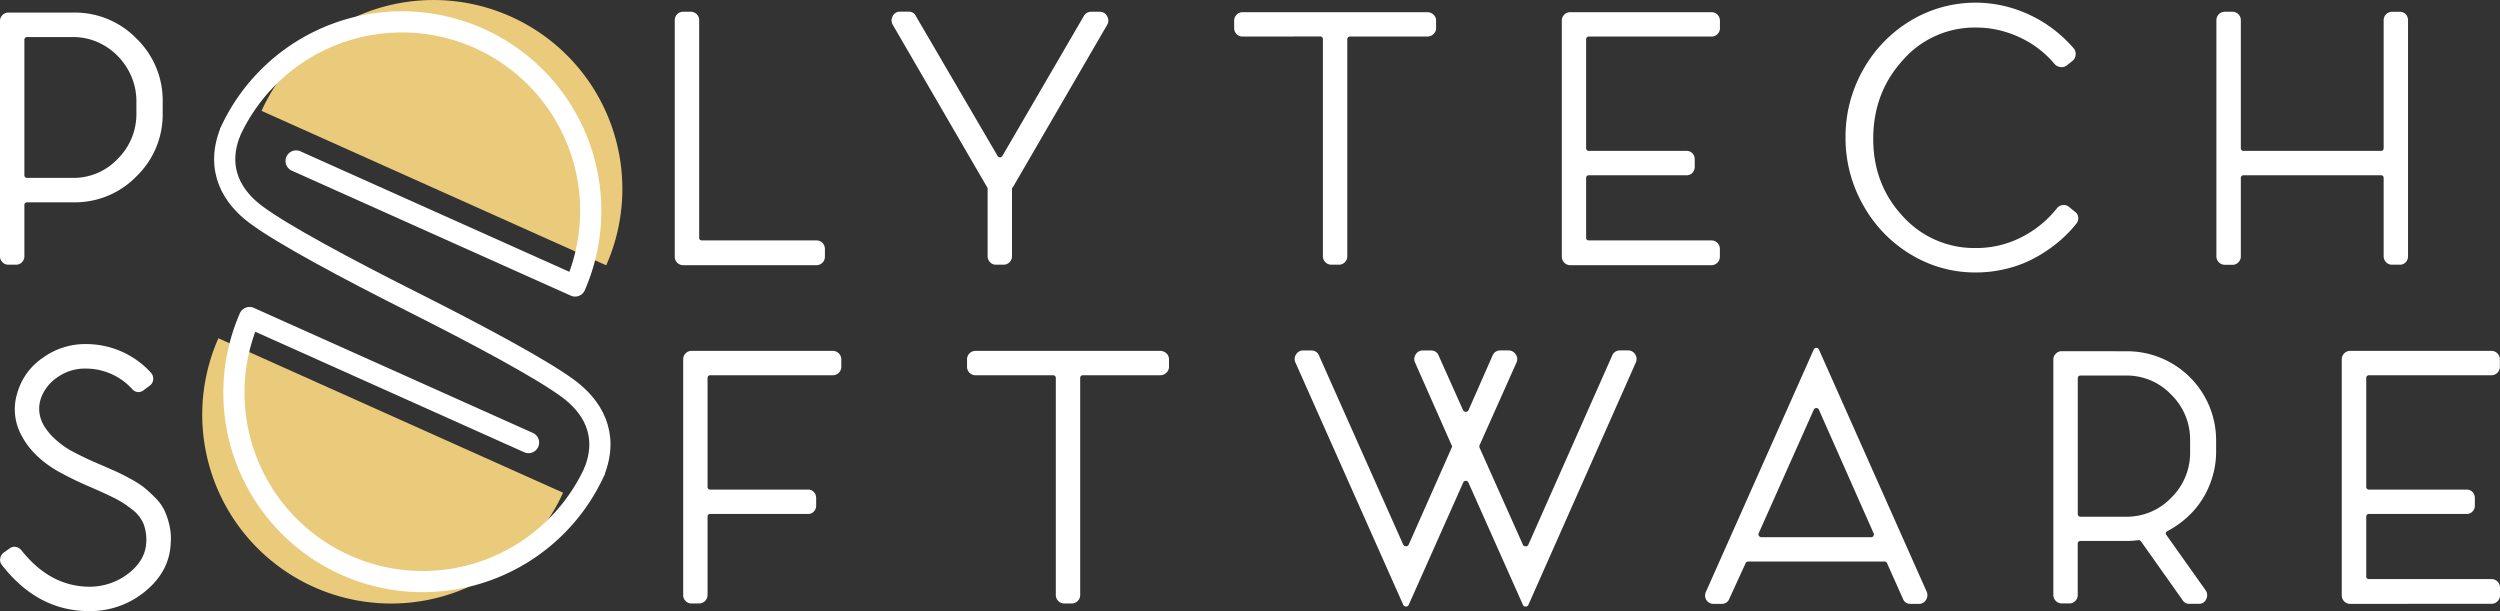
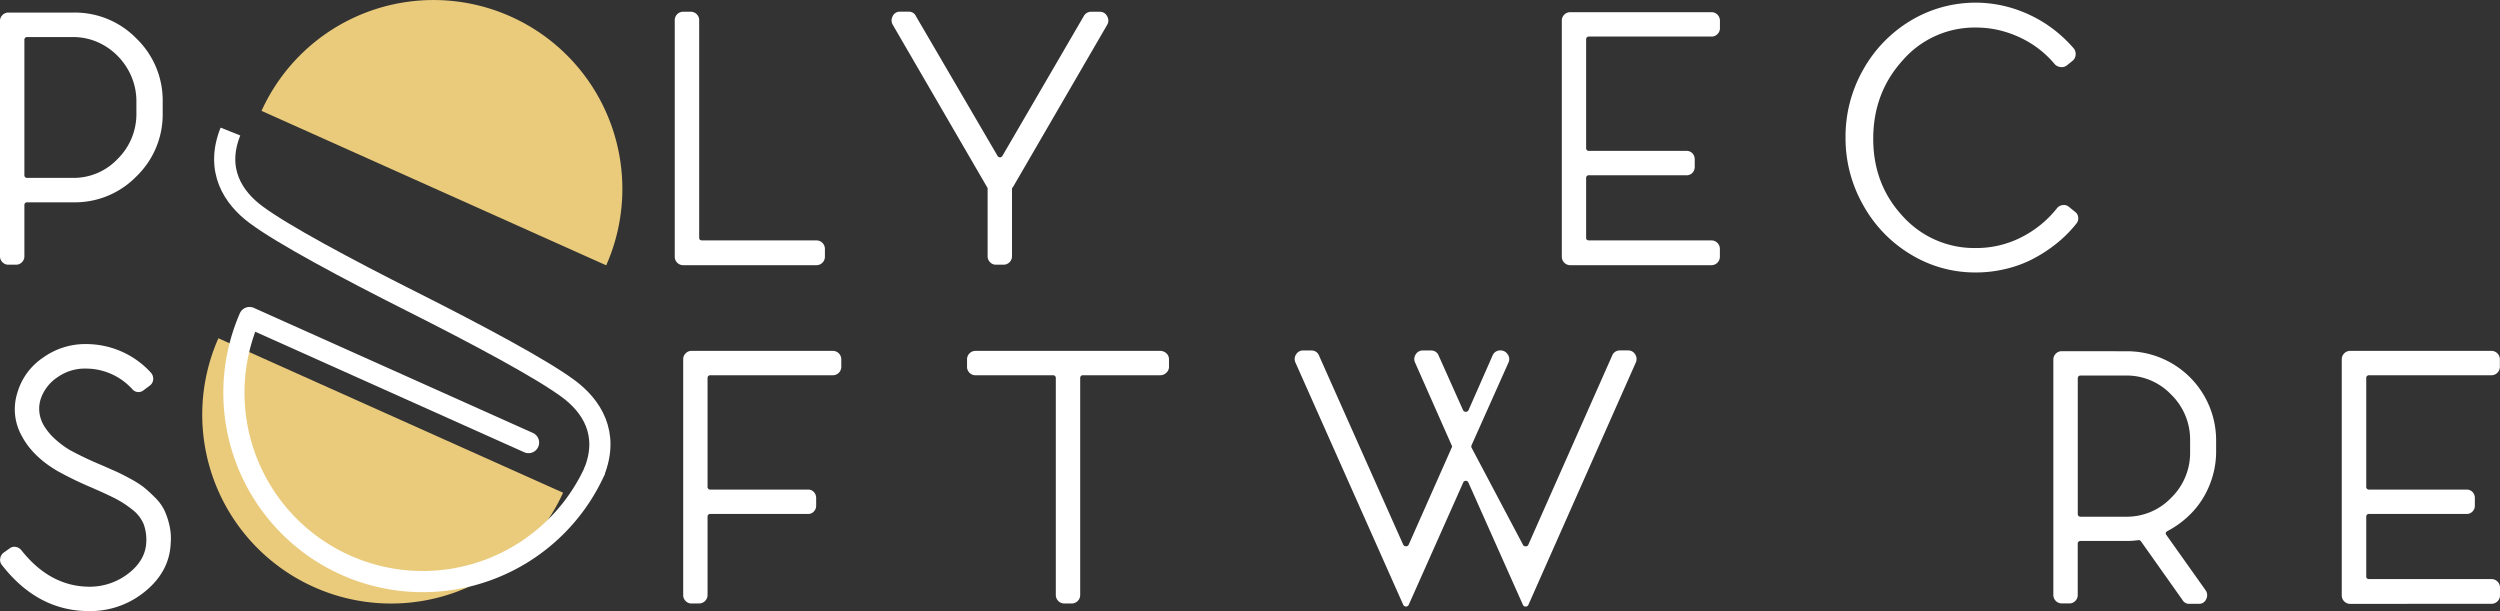
<svg xmlns="http://www.w3.org/2000/svg" viewBox="0 0 1011.9 247.35">
  <rect x="0" y="0" width="1011.9" height="247.35" fill="#333333" stroke="none" />
  <defs>
    <style>.cls-1{fill:#eacb7c;}.cls-2,.cls-3{fill:none;stroke:#fff;stroke-width:8.57px;}.cls-2{stroke-linecap:round;stroke-linejoin:round;}.cls-3{stroke-miterlimit:10;}.cls-4{fill:#fff;}</style>
  </defs>
  <title>Ресурс 1</title>
  <g id="Слой_2" data-name="Слой 2">
    <g id="Слой_1-2" data-name="Слой 1">
      <g id="Слой_2-2" data-name="Слой 2">
        <g id="Слой_1-2-2" data-name="Слой 1-2">
          <path class="cls-1" d="M245.37,107.39,105.86,44.87a76.44,76.44,0,0,1,139.51,62.52Z" />
-           <path class="cls-2" d="M93.27,53.25a76.44,76.44,0,0,1,139.51,62.5L119.85,65.16" />
          <path class="cls-3" d="M93.27,53.25C87,68.93,94.46,80.08,103.63,86.89c10.74,8,36.4,21.75,63.24,35.26" />
          <path class="cls-1" d="M88.4,136.91l139.51,62.52A76.44,76.44,0,0,1,88.4,136.91Z" />
          <path class="cls-2" d="M240.5,191.05A76.44,76.44,0,0,1,101,128.53l112.93,50.61" />
          <path class="cls-3" d="M240.5,191.05c6.27-15.68-1.19-26.82-10.36-33.64-10.74-8-36.64-21.86-63.48-35.37" />
          <path class="cls-4" d="M29.77,5.09A34.79,34.79,0,0,1,55.29,15.65,34.81,34.81,0,0,1,65.85,41.17V45.8A34.79,34.79,0,0,1,55.29,71.32,34.72,34.72,0,0,1,29.77,81.89H11.1a1.09,1.09,0,0,0-1.23.93,1.5,1.5,0,0,0,0,.3v20.63a3.26,3.26,0,0,1-1,2.39,3.22,3.22,0,0,1-2.39,1H3.39a3.22,3.22,0,0,1-2.39-1,3.26,3.26,0,0,1-1-2.39V8.48A3.27,3.27,0,0,1,1,6.09a3.29,3.29,0,0,1,2.39-1ZM55.21,45.8V41.17a25.71,25.71,0,0,0-3.47-13.11,26.37,26.37,0,0,0-9.41-9.56A24.73,24.73,0,0,0,29.46,15H11.1a1.09,1.09,0,0,0-1.23.93.81.81,0,0,0,0,.31V70.75A1.09,1.09,0,0,0,10.79,72a.81.81,0,0,0,.31,0H29.46a24.49,24.49,0,0,0,18.19-7.71A25.45,25.45,0,0,0,55.21,45.8Z" />
          <path class="cls-4" d="M279.61,4.75A3.41,3.41,0,0,1,283,8.17V96.23c0,.72.41,1.08,1.24,1.08H330.5a3.42,3.42,0,0,1,3.39,3.39v3.24a3.43,3.43,0,0,1-3.39,3.4h-54a3.43,3.43,0,0,1-3.39-3.4V8.17a3.41,3.41,0,0,1,3.4-3.42h3.1Z" />
          <path class="cls-4" d="M403.75,63.07a1.12,1.12,0,0,0,2,0L438.61,6.63a3.4,3.4,0,0,1,3.08-1.88h3.4a3.25,3.25,0,0,1,3,1.77,3.35,3.35,0,0,1,.08,3.47L409.92,75.87a.53.53,0,0,0-.3.47v27.41a3.42,3.42,0,0,1-3.4,3.39h-3.08a3.18,3.18,0,0,1-2.39-1,3.26,3.26,0,0,1-1-2.39V76.34a.68.68,0,0,0-.15-.47L361.34,10a3.47,3.47,0,0,1,0-3.47,3.09,3.09,0,0,1,2.93-1.8h3.55a3.07,3.07,0,0,1,2.93,1.85Z" />
-           <path class="cls-4" d="M502.92,14.8a3.17,3.17,0,0,1-1.7-.46A3.53,3.53,0,0,1,500,13.1a3.11,3.11,0,0,1-.46-1.69V8.32a3.42,3.42,0,0,1,3.39-3.39h74.8a3.88,3.88,0,0,1,1.77.46,3.47,3.47,0,0,1,1.31,1.24,3.16,3.16,0,0,1,.46,1.69v3.09a3.18,3.18,0,0,1-1.07,2.39,3.51,3.51,0,0,1-2.47,1H546.56a1.09,1.09,0,0,0-1.23.93.81.81,0,0,0,0,.31v87.71a3.26,3.26,0,0,1-1,2.39,3.22,3.22,0,0,1-2.39,1h-3.09a3.41,3.41,0,0,1-3.39-3.39V16a1.12,1.12,0,0,0-1.23-1.24Z" />
          <path class="cls-4" d="M635.55,107.34a3.43,3.43,0,0,1-3.39-3.4V8.32a3.27,3.27,0,0,1,1-2.39,3.35,3.35,0,0,1,2.39-1h57.22a3.42,3.42,0,0,1,3.39,3.39v3.09a3.26,3.26,0,0,1-1,2.39,3.22,3.22,0,0,1-2.39,1H643.26a1.11,1.11,0,0,0-1.26.92,1.71,1.71,0,0,0,0,.32V59.83a1.1,1.1,0,0,0,.94,1.24.76.76,0,0,0,.3,0h39.33a3.23,3.23,0,0,1,2.47,1,3.48,3.48,0,0,1,.92,2.39v3.08a3.48,3.48,0,0,1-.92,2.4,3.19,3.19,0,0,1-2.47,1H643.26a1.1,1.1,0,0,0-1.26.9,1.22,1.22,0,0,0,0,.33V96.23c0,.72.42,1.08,1.24,1.08h49.51a3.42,3.42,0,0,1,3.39,3.39v3.24a3.43,3.43,0,0,1-3.39,3.4Z" />
          <path class="cls-4" d="M799.8,100.39a39.83,39.83,0,0,0,18.27-4.31A43.27,43.27,0,0,0,832.65,84.2,3.41,3.41,0,0,1,835,83a3.13,3.13,0,0,1,2.47.77l2.46,2A3,3,0,0,1,841.17,88a3.21,3.21,0,0,1-.77,2.54,49.65,49.65,0,0,1-8.1,8.1,58,58,0,0,1-9.64,6.25,47.36,47.36,0,0,1-11,4,51,51,0,0,1-11.87,1.39,50,50,0,0,1-26.45-7.33A53.4,53.4,0,0,1,754.13,83,54.75,54.75,0,0,1,747,55.66a54.81,54.81,0,0,1,7.09-27.37,53.62,53.62,0,0,1,19.21-19.9,50.94,50.94,0,0,1,41.46-5,53.92,53.92,0,0,1,13.5,6.4,54.8,54.8,0,0,1,11.1,9.79,3.59,3.59,0,0,1,.77,2.62A3.42,3.42,0,0,1,839,24.52l-2.47,2a3.4,3.4,0,0,1-2.47.62,3.7,3.7,0,0,1-2.31-1.08,40.91,40.91,0,0,0-8.87-7.94A43.46,43.46,0,0,0,812,13a40.56,40.56,0,0,0-12.18-1.85,38.52,38.52,0,0,0-29.61,13.19q-12,13.17-12,31.84,0,18.51,12,31.39A38.94,38.94,0,0,0,799.8,100.39Z" />
-           <path class="cls-4" d="M963.74,61.07c.71,0,1.07-.41,1.07-1.24V8.17a3.27,3.27,0,0,1,1-2.39,3.26,3.26,0,0,1,2.39-1h3.08a3.23,3.23,0,0,1,2.47,1,3.48,3.48,0,0,1,.92,2.39v95.58a3.44,3.44,0,0,1-.92,2.39,3.16,3.16,0,0,1-2.47,1H968.2a3.18,3.18,0,0,1-2.39-1,3.26,3.26,0,0,1-1-2.39V72.17c0-.82-.36-1.23-1.07-1.23H908.21a1.09,1.09,0,0,0-1.21,1,1.22,1.22,0,0,0,0,.27v31.58a3.26,3.26,0,0,1-1,2.39,3.22,3.22,0,0,1-2.39,1H900.5a3.41,3.41,0,0,1-3.39-3.39V8.17a3.41,3.41,0,0,1,3.39-3.42h3.09A3.41,3.41,0,0,1,907,8.14V59.83a1.09,1.09,0,0,0,.92,1.24.81.81,0,0,0,.31,0Z" />
          <path class="cls-4" d="M41.18,188.29l5.94,2.62c1.38.62,3.26,1.57,5.62,2.85a40.52,40.52,0,0,1,5.48,3.47,59.68,59.68,0,0,1,4.47,4.09,19.22,19.22,0,0,1,3.78,5.09,29.78,29.78,0,0,1,2.08,6.09,23.33,23.33,0,0,1,.54,7.4q-.47,11.26-10.1,19.28a34.94,34.94,0,0,1-22.59,8.17h-.31q-20.82,0-35.32-18.66a3.25,3.25,0,0,1-.69-2.62,3.77,3.77,0,0,1,1.31-2.32L4,221.9a3,3,0,0,1,2.39-.53,3.77,3.77,0,0,1,2.24,1.31q11.71,14.82,27.76,14.8A25.51,25.51,0,0,0,52.12,232q6.78-5.31,7.09-12.57a18.31,18.31,0,0,0-1.08-7.33,14.33,14.33,0,0,0-4.62-5.86,40.77,40.77,0,0,0-6.71-4.39q-3.31-1.7-9.64-4.47a140,140,0,0,1-14-6.79Q13,184.6,8.67,176.18a22,22,0,0,1-1.7-17,25.81,25.81,0,0,1,10.46-14.43,29.31,29.31,0,0,1,17.73-5.48A35.44,35.44,0,0,1,61.23,151a3.76,3.76,0,0,1,.77,2.7,3.33,3.33,0,0,1-1.39,2.39l-2.47,1.85a3.26,3.26,0,0,1-4.59-.42l0,0a25.39,25.39,0,0,0-18.67-8.33,19.16,19.16,0,0,0-11.56,3.47,17.11,17.11,0,0,0-6.94,9.14,13.14,13.14,0,0,0-.39,5.47,13.87,13.87,0,0,0,1.93,5.25,23.75,23.75,0,0,0,4.16,5,36.56,36.56,0,0,0,6.17,4.63A134.94,134.94,0,0,0,41.18,188.29Z" />
          <path class="cls-4" d="M279.91,244.27a3.16,3.16,0,0,1-2.38-1,3.24,3.24,0,0,1-1-2.39V145.41a3.27,3.27,0,0,1,1-2.39,3.23,3.23,0,0,1,2.38-1h57.22a3.42,3.42,0,0,1,3.39,3.39v3.08a3.43,3.43,0,0,1-3.39,3.4h-49.5a1.1,1.1,0,0,0-1.24.92,1.6,1.6,0,0,0,0,.31v43.8a1.09,1.09,0,0,0,.92,1.24.86.86,0,0,0,.32,0h39.48a3,3,0,0,1,2.31,1,3.4,3.4,0,0,1,.93,2.39v3.08a3.36,3.36,0,0,1-.93,2.39,3,3,0,0,1-2.31,1H287.63a1.1,1.1,0,0,0-1.24.92,1.6,1.6,0,0,0,0,.31v31.61a3.43,3.43,0,0,1-3.39,3.4Z" />
          <path class="cls-4" d="M394.81,151.89a3.2,3.2,0,0,1-1.7-.46,3.48,3.48,0,0,1-1.23-1.24,3.17,3.17,0,0,1-.46-1.7v-3.08a3.42,3.42,0,0,1,3.39-3.39h74.8a3.65,3.65,0,0,1,1.77.46,3.47,3.47,0,0,1,1.31,1.24,3.26,3.26,0,0,1,.47,1.69v3.08a3.12,3.12,0,0,1-1.09,2.39,3.43,3.43,0,0,1-2.46,1H438.46a1.1,1.1,0,0,0-1.24.92,1.6,1.6,0,0,0,0,.31v87.75a3.43,3.43,0,0,1-3.39,3.4h-3.09a3.43,3.43,0,0,1-3.39-3.4V153.12a1.1,1.1,0,0,0-.93-1.23H394.81Z" />
-           <path class="cls-4" d="M616.43,220.52a1.08,1.08,0,0,0,1.08.61,1.09,1.09,0,0,0,1.08-.61L652.51,144a3.29,3.29,0,0,1,3.24-2.16H659a3.2,3.2,0,0,1,2.86,1.62,3.37,3.37,0,0,1,.23,3.32L618.6,244.88a1.1,1.1,0,0,1-1.08.62,1.06,1.06,0,0,1-1.08-.62l-22.06-49.5a1.14,1.14,0,0,0-2.16,0l-22.05,49.5a1.25,1.25,0,0,1-1.71.45,1.15,1.15,0,0,1-.45-.45L524.37,146.8a3.32,3.32,0,0,1,.23-3.32,3.18,3.18,0,0,1,2.85-1.62h3.39a3.2,3.2,0,0,1,3.09,2.16L568,220.52a1.27,1.27,0,0,0,1.73.44,1.29,1.29,0,0,0,.43-.44l17.43-39.33a.78.78,0,0,0,0-.92L572.78,146.8a3.34,3.34,0,0,1,.23-3.32,3.2,3.2,0,0,1,2.86-1.62h3.39a3.17,3.17,0,0,1,3.08,2.16l9.87,22.06a1.27,1.27,0,0,0,1.73.44,1.29,1.29,0,0,0,.43-.44L604.09,144a3.29,3.29,0,0,1,3.24-2.16h3.24a3.36,3.36,0,0,1,2.93,1.62,3.21,3.21,0,0,1,.3,3.32l-14.95,33.47a1.32,1.32,0,0,0,0,.92Z" />
-           <path class="cls-4" d="M693.54,244.42a3.37,3.37,0,0,1-3.39-3.36,3.33,3.33,0,0,1,.3-1.42l43.65-98.08a1.14,1.14,0,0,1,2.16,0l43.65,98.08a3.52,3.52,0,0,1-.39,3.24,3.16,3.16,0,0,1-2.85,1.54h-3.4a3.15,3.15,0,0,1-3.08-2.16l-6.33-14.18a1.1,1.1,0,0,0-1.07-.78H707.57a1.1,1.1,0,0,0-1.07.78L700,242.26a3.18,3.18,0,0,1-3.09,2.16Zm18.35-28.67a1,1,0,0,0,.08,1.15,1.15,1.15,0,0,0,1,.54h44.26a1.12,1.12,0,0,0,1.09-.54,1.18,1.18,0,0,0,0-1.15l-22.06-49.82a1.14,1.14,0,0,0-2.16,0Z" />
+           <path class="cls-4" d="M616.43,220.52a1.08,1.08,0,0,0,1.08.61,1.09,1.09,0,0,0,1.08-.61L652.51,144a3.29,3.29,0,0,1,3.24-2.16H659a3.2,3.2,0,0,1,2.86,1.62,3.37,3.37,0,0,1,.23,3.32L618.6,244.88a1.1,1.1,0,0,1-1.08.62,1.06,1.06,0,0,1-1.08-.62l-22.06-49.5a1.14,1.14,0,0,0-2.16,0l-22.05,49.5a1.25,1.25,0,0,1-1.71.45,1.15,1.15,0,0,1-.45-.45L524.37,146.8a3.32,3.32,0,0,1,.23-3.32,3.18,3.18,0,0,1,2.85-1.62h3.39a3.2,3.2,0,0,1,3.09,2.16L568,220.52a1.27,1.27,0,0,0,1.73.44,1.29,1.29,0,0,0,.43-.44l17.43-39.33a.78.78,0,0,0,0-.92L572.78,146.8a3.34,3.34,0,0,1,.23-3.32,3.2,3.2,0,0,1,2.86-1.62h3.39a3.17,3.17,0,0,1,3.08,2.16l9.87,22.06a1.27,1.27,0,0,0,1.73.44,1.29,1.29,0,0,0,.43-.44L604.09,144a3.29,3.29,0,0,1,3.24-2.16a3.36,3.36,0,0,1,2.93,1.62,3.21,3.21,0,0,1,.3,3.32l-14.95,33.47a1.32,1.32,0,0,0,0,.92Z" />
          <path class="cls-4" d="M860.87,142.17a36.07,36.07,0,0,1,36.13,36v4.71a35.22,35.22,0,0,1-1.46,10,36.85,36.85,0,0,1-4,9,35.4,35.4,0,0,1-6.17,7.41,38.75,38.75,0,0,1-8,5.63c-.82.41-1,1-.46,1.69L892.8,239a3.41,3.41,0,0,1,.15,3.55,3,3,0,0,1-2.93,1.85h-3.85a3,3,0,0,1-2.78-1.54l-16.81-23.75a1.15,1.15,0,0,0-1.24-.46,33.35,33.35,0,0,1-4.47.31H842.21a1.09,1.09,0,0,0-1.23.93,1.5,1.5,0,0,0,0,.3v20.66a3.26,3.26,0,0,1-1,2.39,3.18,3.18,0,0,1-2.39,1H834.5a3.43,3.43,0,0,1-3.39-3.4v-95.3a3.42,3.42,0,0,1,3.39-3.4Zm25.6,40.72v-4.63a25.41,25.41,0,0,0-7.63-18.51A24.83,24.83,0,0,0,860.56,152H842.21A1.09,1.09,0,0,0,841,153a.81.81,0,0,0,0,.31v54.59a1.09,1.09,0,0,0,.92,1.24.81.81,0,0,0,.31,0h18.35a24.8,24.8,0,0,0,18.28-7.71A25.38,25.38,0,0,0,886.47,182.89Z" />
          <path class="cls-4" d="M951.25,244.42a3.42,3.42,0,0,1-3.4-3.39V145.41a3.41,3.41,0,0,1,3.39-3.39h57.21a3.43,3.43,0,0,1,3.4,3.39v3.08a3.44,3.44,0,0,1-3.4,3.4H959a1.1,1.1,0,0,0-1.24.92,1.6,1.6,0,0,0,0,.31v43.8a1.09,1.09,0,0,0,.92,1.24.86.86,0,0,0,.32,0h39.32a3.23,3.23,0,0,1,2.47,1,3.4,3.4,0,0,1,.93,2.39v3.08a3.36,3.36,0,0,1-.93,2.39,3.16,3.16,0,0,1-2.47,1H959a1.1,1.1,0,0,0-1.24.92,1.6,1.6,0,0,0,0,.31v24.06c0,.72.41,1.08,1.24,1.08h49.5a3.43,3.43,0,0,1,3.4,3.39V241a3.42,3.42,0,0,1-3.4,3.39Z" />
        </g>
      </g>
    </g>
  </g>
</svg>